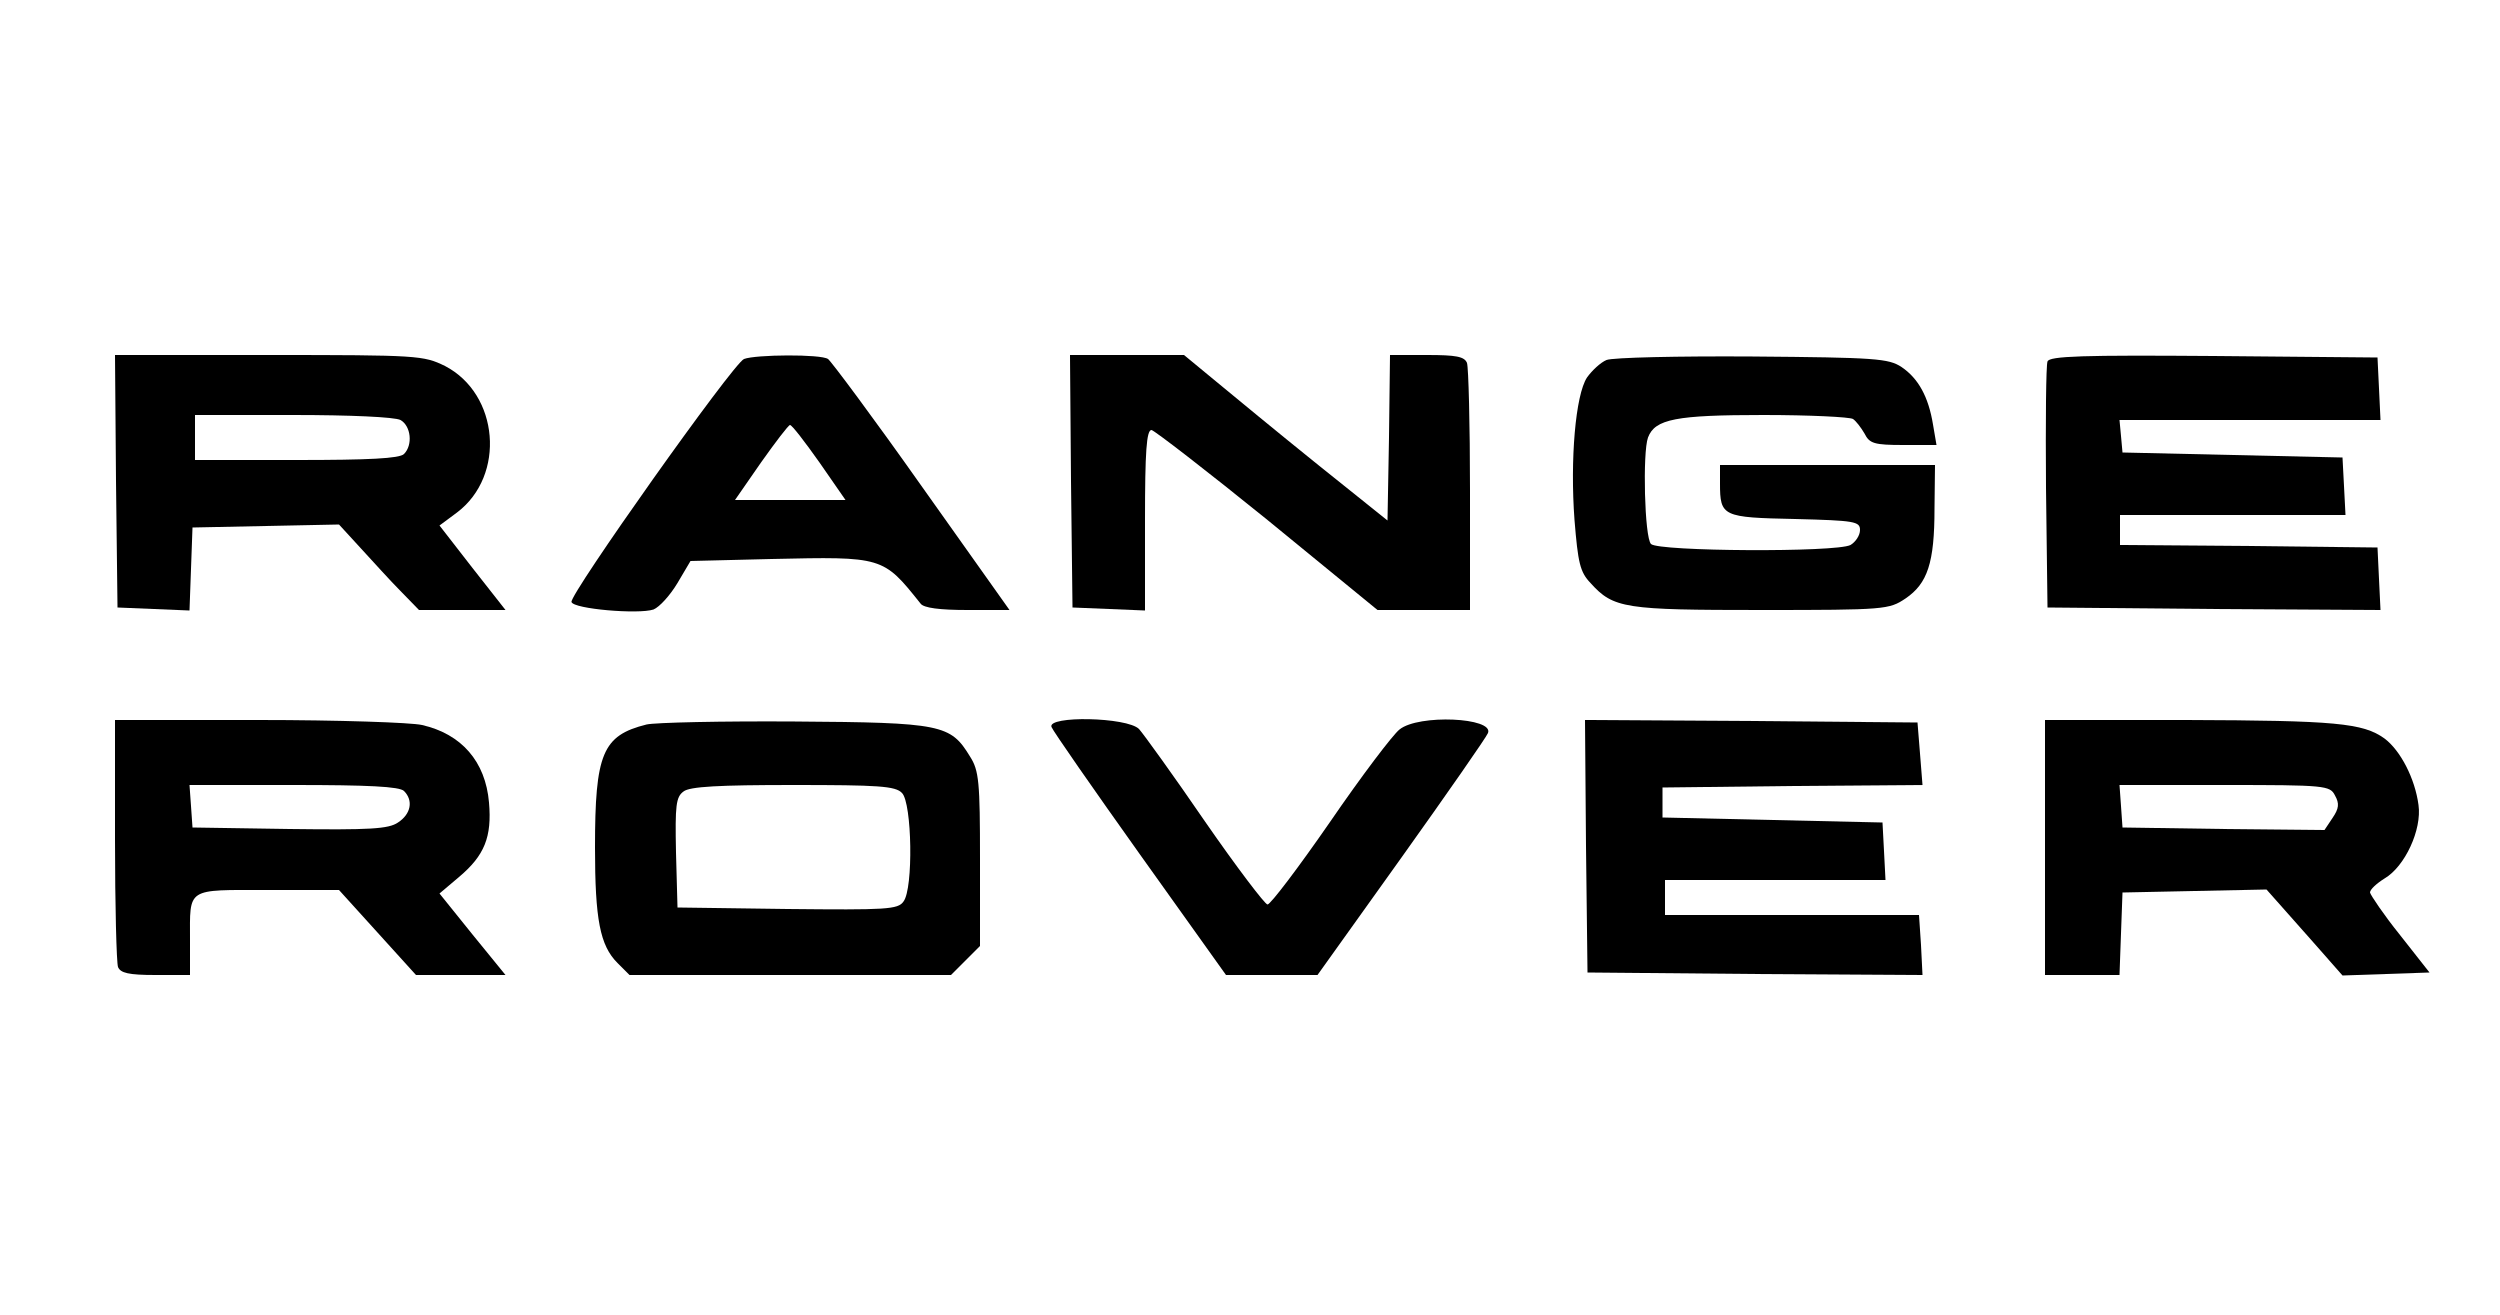
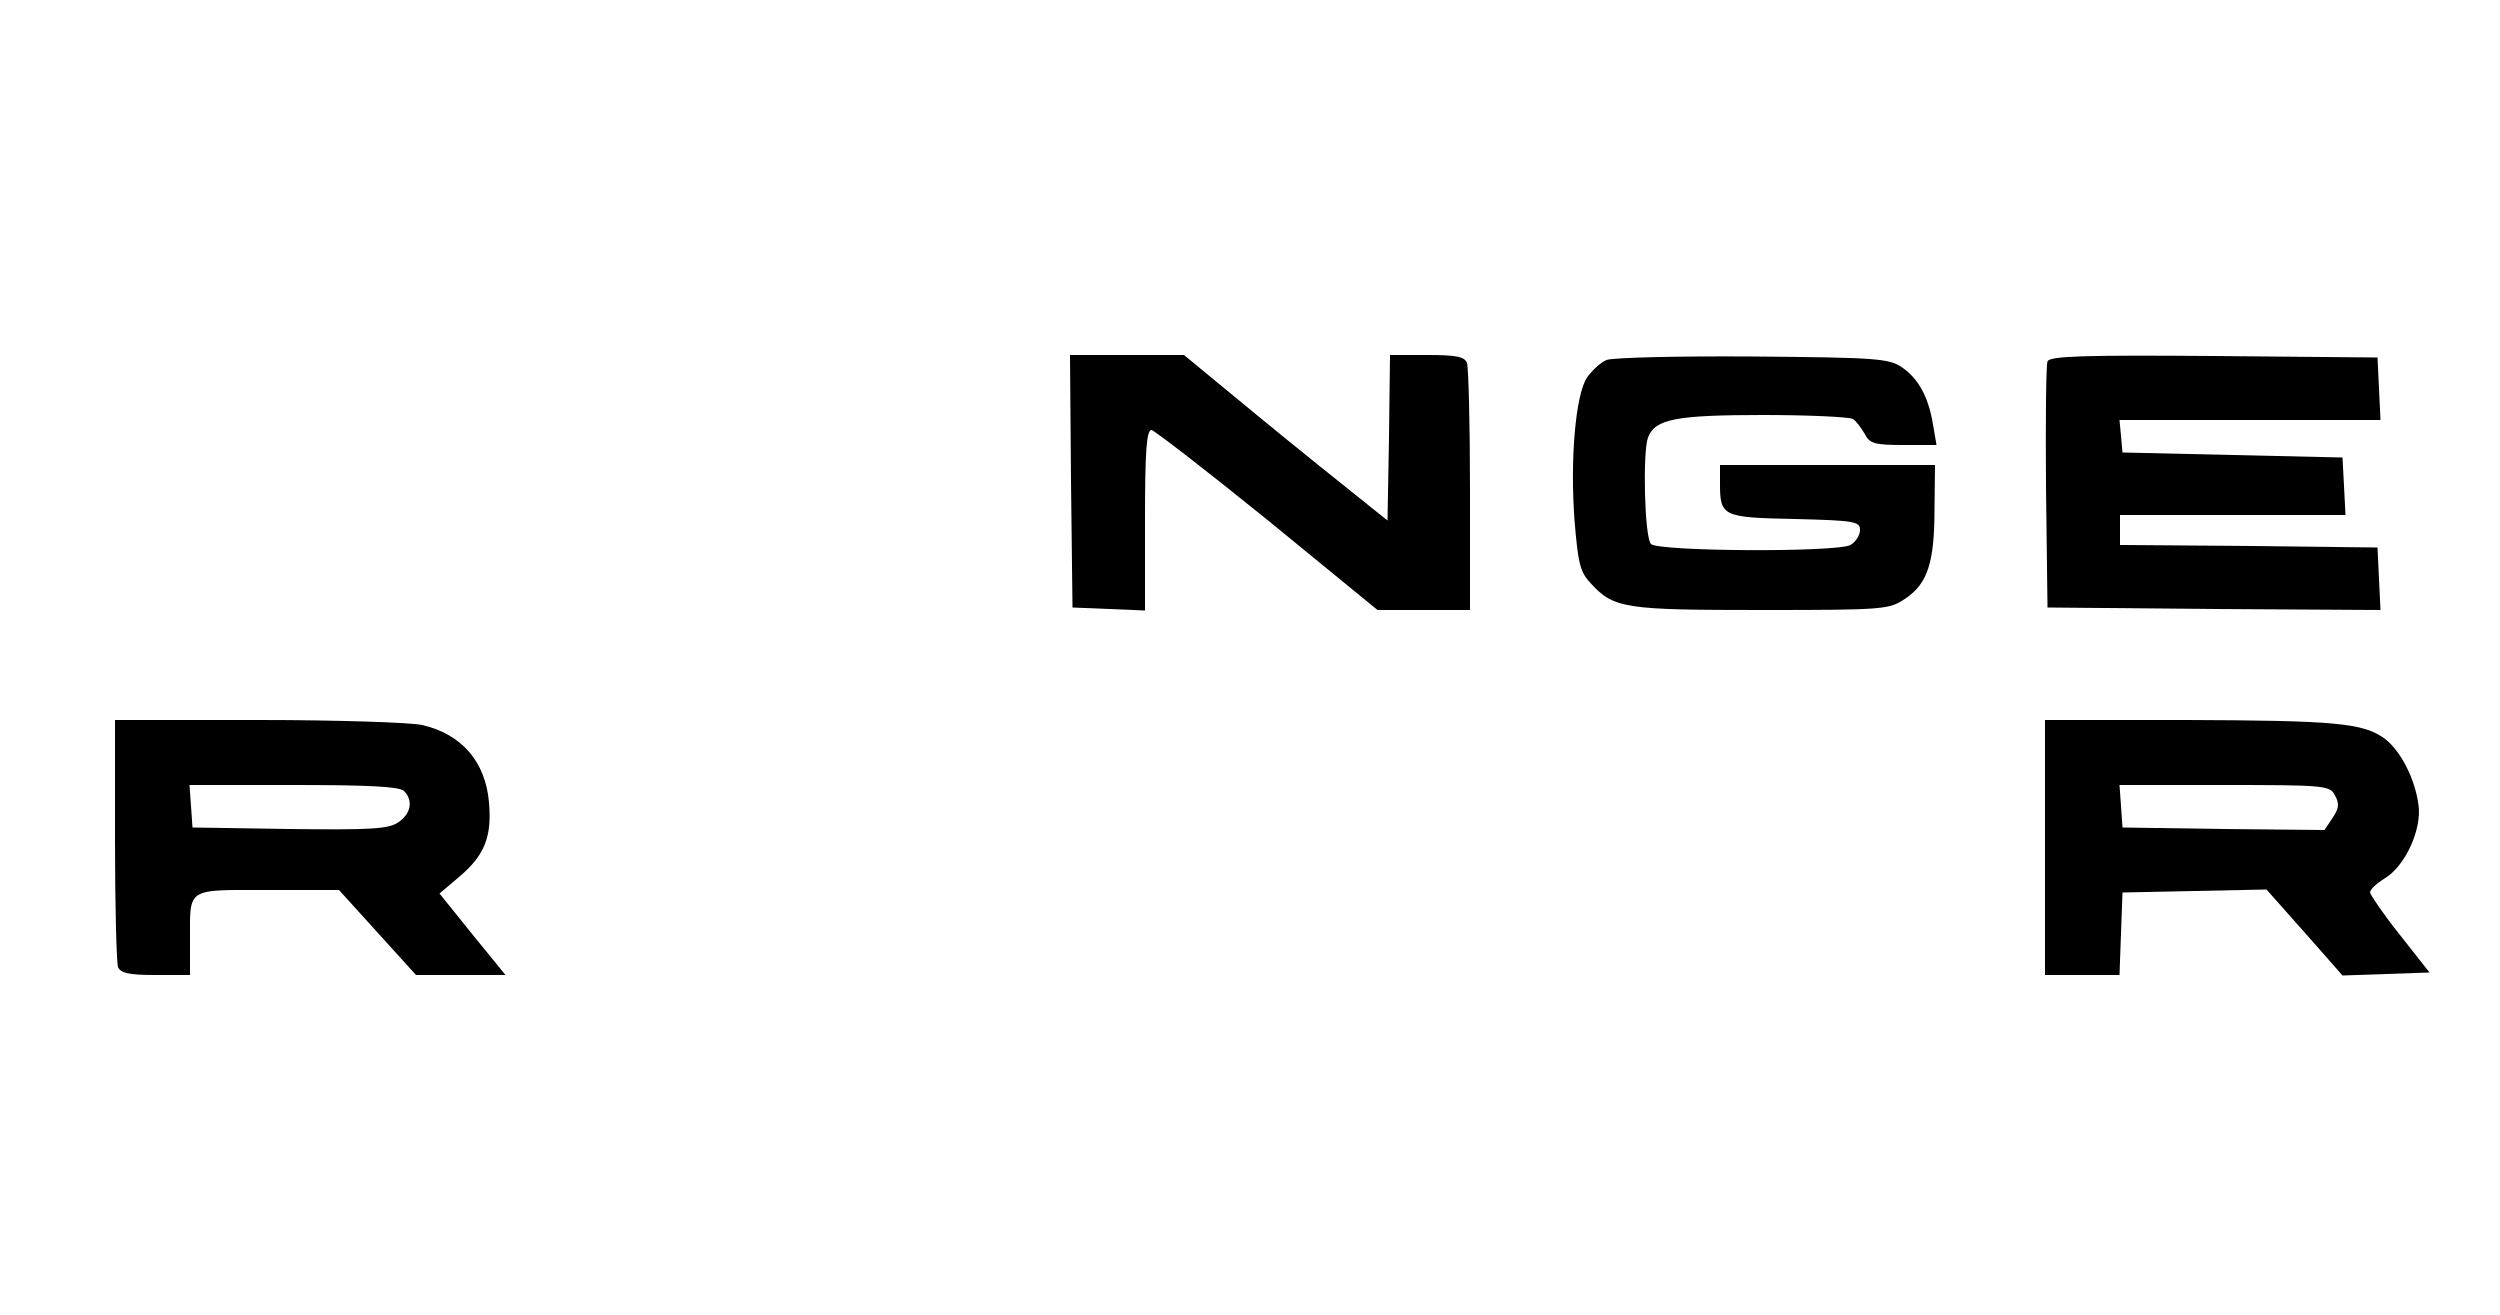
<svg xmlns="http://www.w3.org/2000/svg" version="1.0" width="500pt" height="263pt" viewBox="0 0 500 263" preserveAspectRatio="xMidYMid meet">
  <g transform="translate(0,263) scale(0.1,-0.1)" fill="#000000" stroke="none">
-     <path d="M232 1668 l3 -253 72 -3 72 -3 3 83 3 83 147 3 146 3 44 -48 c24 -26 59 -65 79 -85 l37 -38 86 0 87 0 -66 84 -66 85 35 26 c98 74 84 237 -24 293 -43 21 -53 22 -352 22 l-308 0 2 -252z m569 122 c21 -12 25 -50 7 -68 -9 -9 -70 -12 -215 -12 l-203 0 0 45 0 45 196 0 c115 0 203 -4 215 -10z" />
-     <path d="M1488 1912 c-22 -9 -350 -472 -345 -486 4 -14 134 -25 164 -15 12 5 33 28 48 53 l26 44 162 4 c223 5 223 5 298 -89 6 -9 39 -13 94 -13 l84 0 -176 248 c-96 136 -181 250 -187 254 -14 10 -145 9 -168 0z m151 -207 l52 -75 -111 0 -110 0 52 75 c29 41 55 75 58 75 4 0 30 -34 59 -75z" />
    <path d="M2142 1668 l3 -253 73 -3 72 -3 0 181 c0 137 3 180 13 180 6 -1 111 -82 232 -180 l220 -180 93 0 92 0 0 239 c0 132 -3 246 -6 255 -5 13 -22 16 -80 16 l-74 0 -2 -165 -3 -166 -141 113 c-77 62 -168 137 -203 166 l-63 52 -114 0 -114 0 2 -252z" />
    <path d="M3213 1910 c-12 -5 -29 -21 -39 -35 -23 -35 -34 -164 -25 -285 7 -86 11 -104 32 -126 46 -51 68 -54 342 -54 248 0 255 1 288 23 44 30 58 71 58 180 l1 87 -215 0 -215 0 0 -37 c0 -66 5 -68 150 -71 120 -3 130 -5 130 -22 0 -11 -9 -24 -19 -30 -29 -15 -384 -13 -399 2 -13 13 -17 183 -6 213 14 37 56 45 231 45 92 0 173 -4 179 -8 6 -4 16 -17 23 -29 10 -20 19 -23 78 -23 l66 0 -7 41 c-9 55 -29 92 -63 115 -26 17 -51 19 -298 21 -148 1 -280 -2 -292 -7z" />
    <path d="M4095 1907 c-3 -7 -4 -120 -3 -252 l3 -240 333 -3 333 -2 -3 62 -3 63 -257 3 -258 2 0 30 0 30 225 0 226 0 -3 58 -3 57 -220 5 -220 5 -3 33 -3 32 261 0 261 0 -3 63 -3 62 -328 3 c-259 2 -329 0 -332 -11z" />
    <path d="M230 951 c0 -132 3 -246 6 -255 5 -12 21 -16 75 -16 l69 0 0 69 c0 107 -9 101 155 101 l143 0 77 -85 77 -85 89 0 90 0 -66 81 -66 82 39 33 c51 43 66 80 60 149 -7 82 -55 137 -134 155 -21 5 -168 10 -326 10 l-288 0 0 -239z m578 97 c19 -19 14 -46 -12 -63 -19 -13 -56 -15 -217 -13 l-194 3 -3 43 -3 42 208 0 c149 0 212 -3 221 -12z" />
-     <path d="M1293 1181 c-88 -22 -103 -58 -103 -246 0 -144 10 -196 45 -231 l24 -24 321 0 322 0 29 29 29 29 0 174 c0 154 -2 177 -20 205 -39 64 -56 68 -350 70 -146 1 -280 -2 -297 -6z m511 -137 c20 -20 23 -191 3 -217 -11 -16 -34 -17 -232 -15 l-220 3 -3 110 c-2 95 0 111 15 122 12 10 72 13 219 13 171 0 205 -2 218 -16z" />
-     <path d="M2103 1176 c3 -8 83 -123 177 -255 l172 -241 91 0 92 0 168 235 c92 129 170 241 173 249 12 31 -139 38 -177 7 -13 -10 -76 -93 -139 -185 -63 -91 -119 -165 -125 -165 -5 0 -62 75 -125 166 -63 92 -123 175 -132 185 -24 24 -184 27 -175 4z" />
-     <path d="M3172 938 l3 -253 335 -3 335 -2 -3 60 -4 60 -254 0 -254 0 0 35 0 35 220 0 221 0 -3 58 -3 57 -220 5 -220 5 0 30 0 30 260 3 260 2 -5 63 -5 62 -333 3 -332 2 2 -252z" />
    <path d="M4090 935 l0 -255 75 0 74 0 3 83 3 82 144 3 144 3 47 -53 c26 -29 60 -68 76 -86 l29 -33 87 3 87 3 -59 75 c-33 41 -59 80 -60 85 0 6 13 18 29 28 41 24 75 98 68 147 -7 53 -36 109 -68 133 -43 31 -98 36 -396 37 l-283 0 0 -255z m580 104 c9 -16 8 -26 -5 -45 l-16 -24 -202 2 -202 3 -3 43 -3 42 210 0 c202 0 211 -1 221 -21z" />
  </g>
</svg>